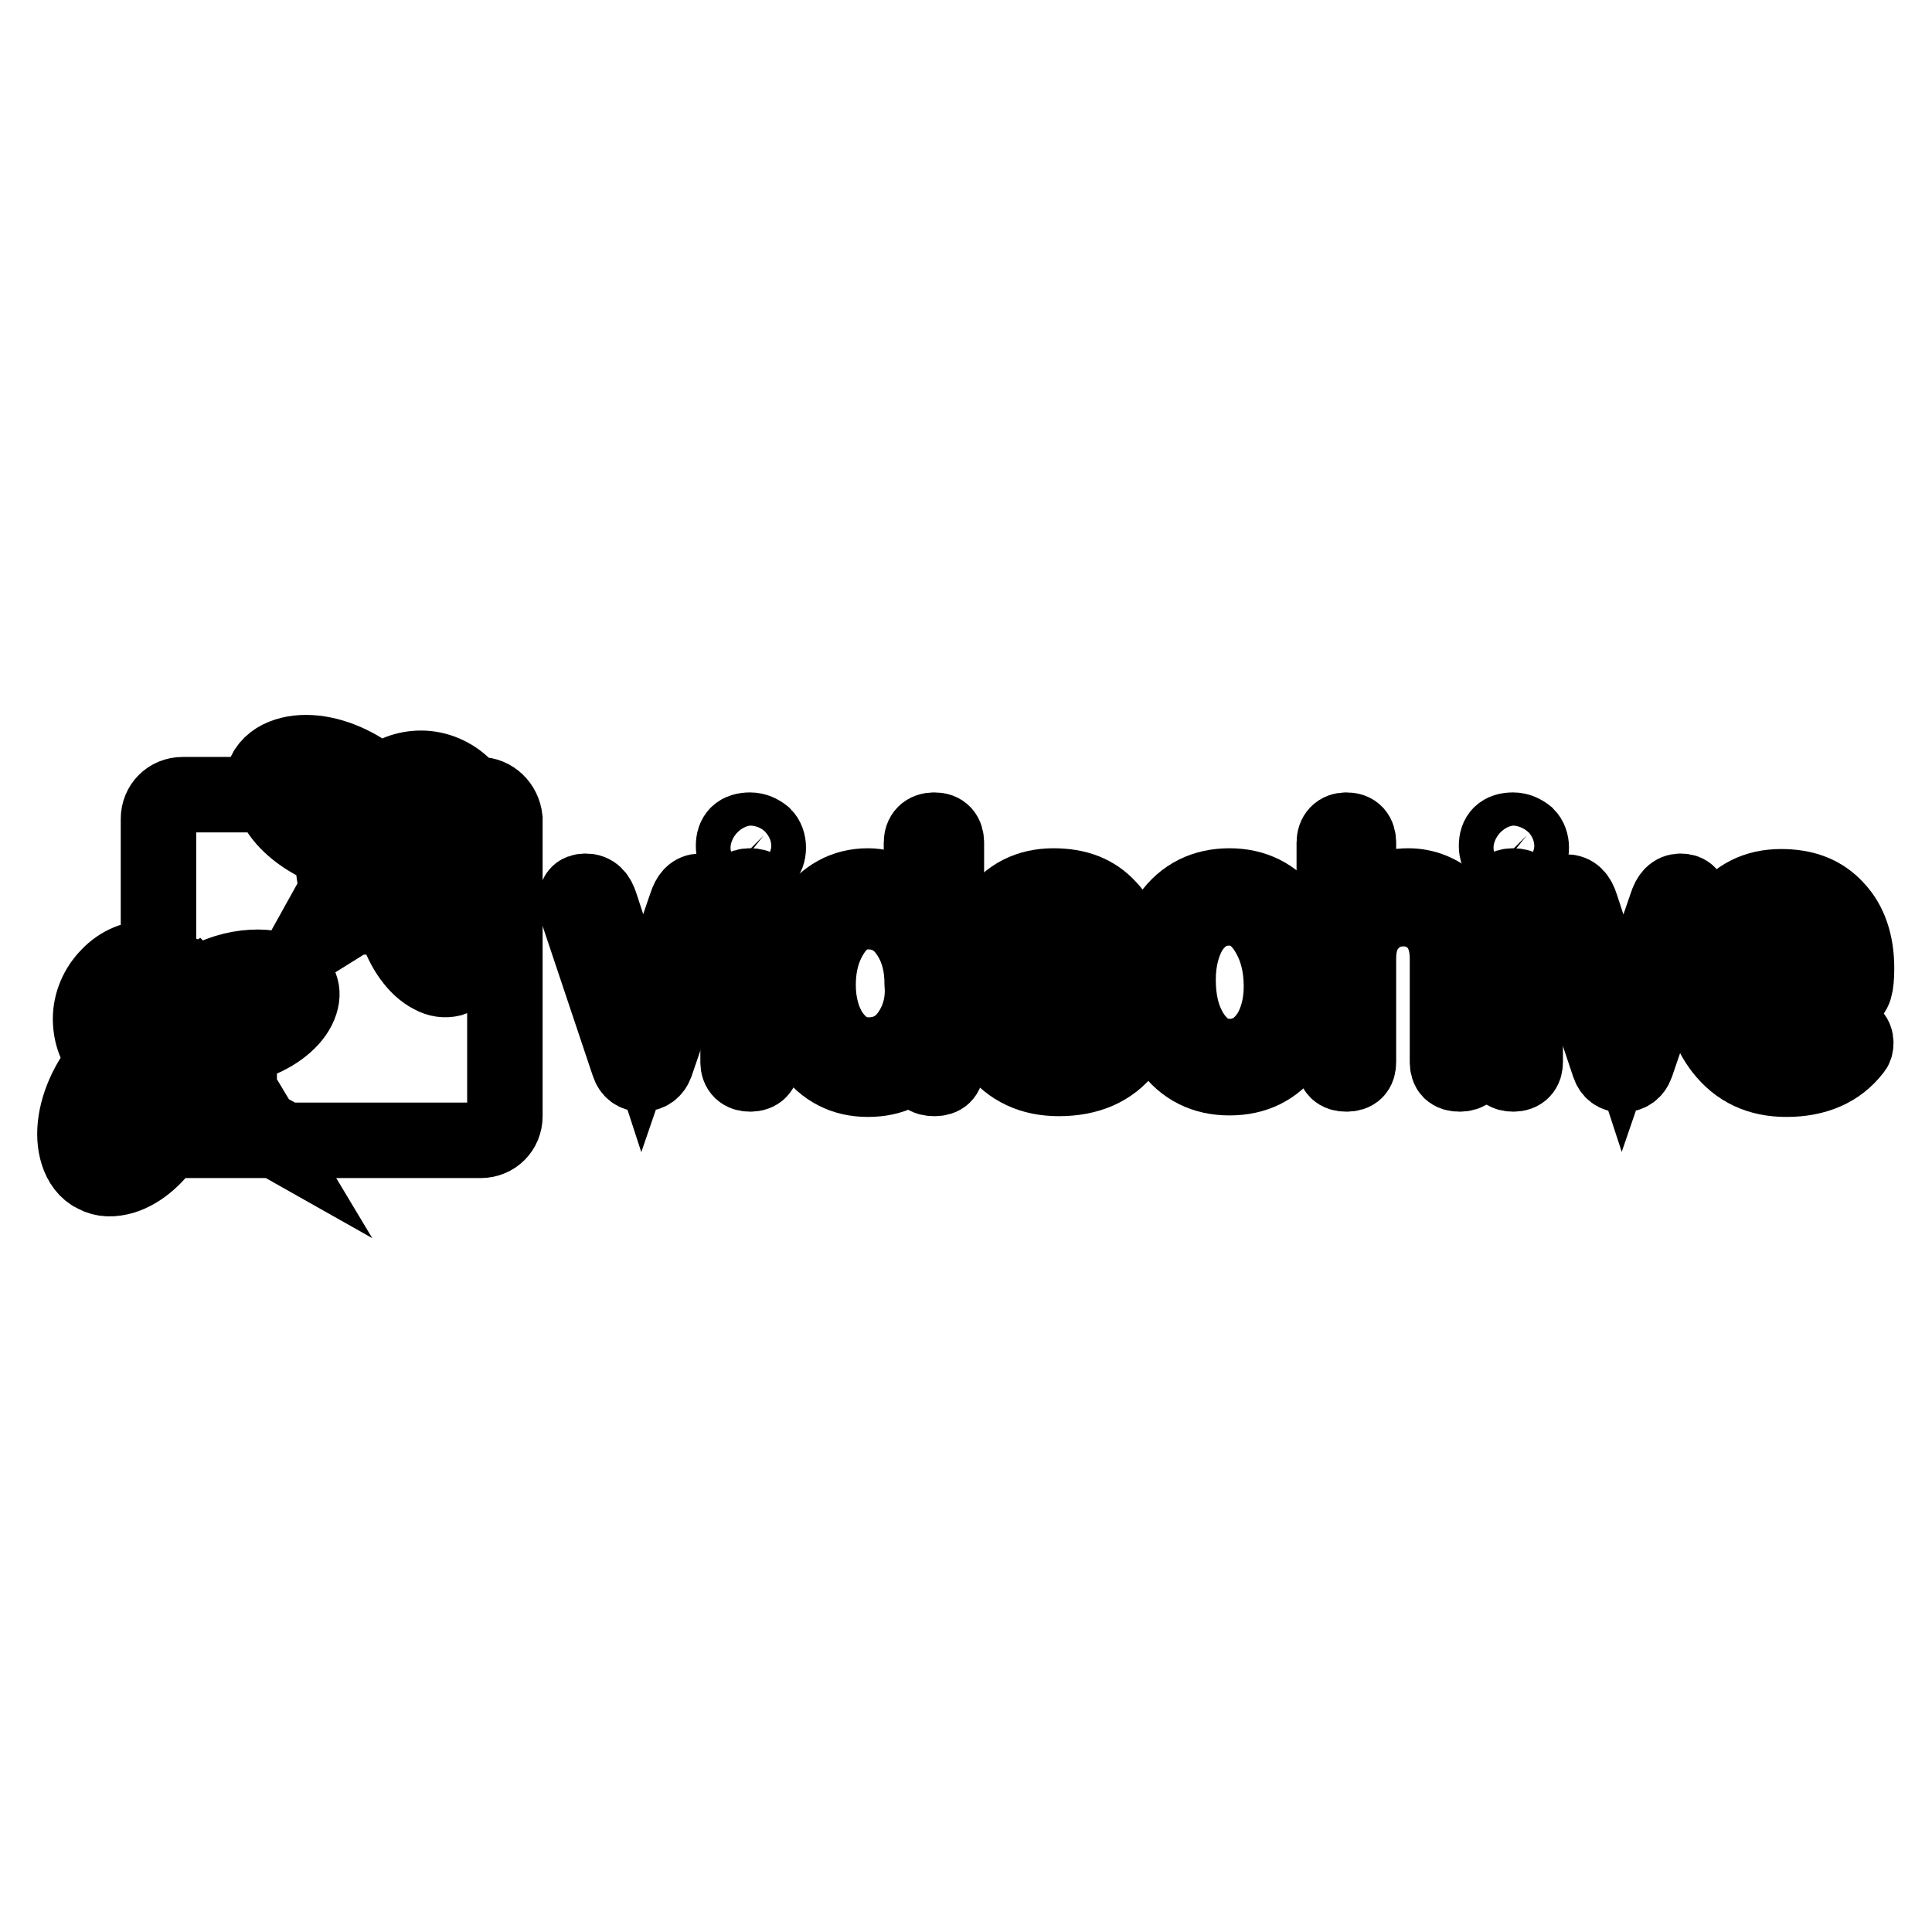
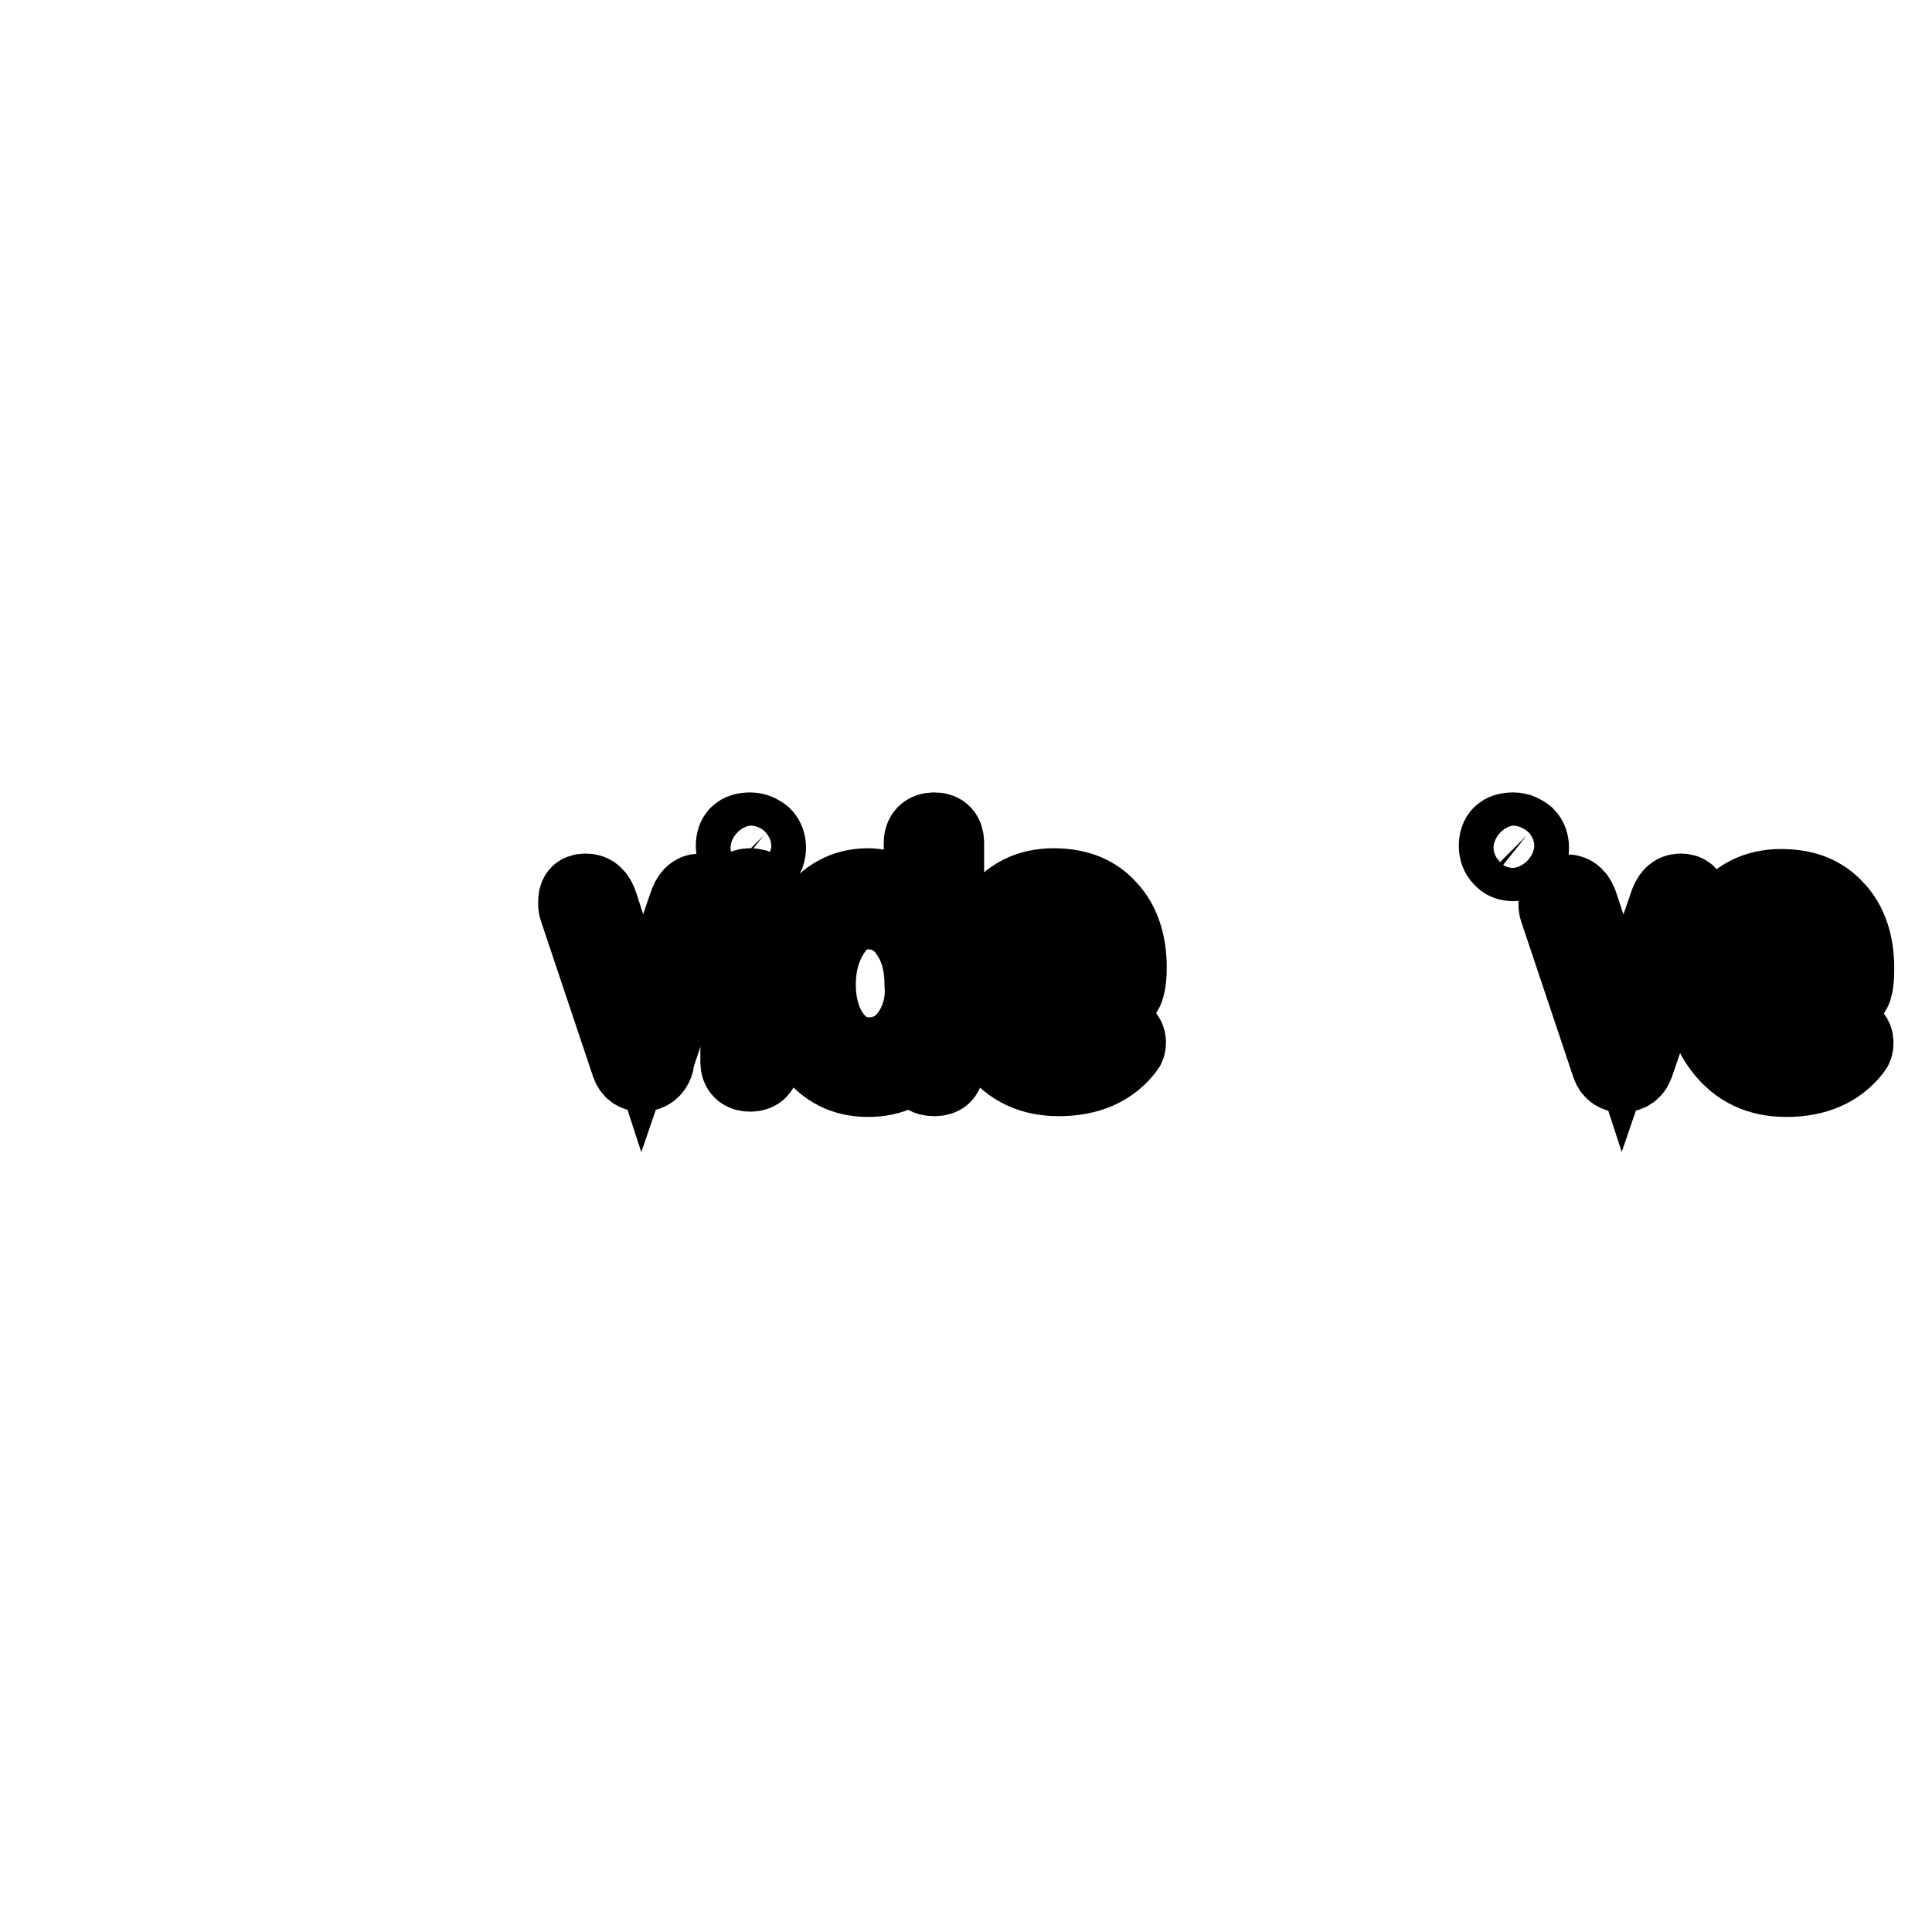
<svg xmlns="http://www.w3.org/2000/svg" version="1.1" x="0px" y="0px" viewBox="0 0 256 256" enable-background="new 0 0 256 256" xml:space="preserve">
  <g>
    <g>
      <g>
        <g>
-           <path stroke-width="10" fill-opacity="0" stroke="#000000" d="M92.8,118.1c-0.9,0-1.5,0.6-1.9,1.9l-5.8,16.9L79.6,120c-0.4-1.3-1-1.9-2-1.9s-1.3,0.5-1.3,1.5c0,0.2,0,0.5,0.1,0.8l6.9,20.6c0.3,0.9,0.9,1.3,1.7,1.3c1,0,1.6-0.5,1.9-1.3l7.1-20.7c0.1-0.2,0.1-0.5,0.1-0.7C94.3,118.6,93.8,118.1,92.8,118.1z" />
+           <path stroke-width="10" fill-opacity="0" stroke="#000000" d="M92.8,118.1c-0.9,0-1.5,0.6-1.9,1.9l-5.8,16.9L79.6,120c-0.4-1.3-1-1.9-2-1.9s-1.3,0.5-1.3,1.5c0,0.2,0,0.5,0.1,0.8l6.9,20.6c0.3,0.9,0.9,1.3,1.7,1.3c1,0,1.6-0.5,1.9-1.3c0.1-0.2,0.1-0.5,0.1-0.7C94.3,118.6,93.8,118.1,92.8,118.1z" />
          <path stroke-width="10" fill-opacity="0" stroke="#000000" d="M99.4,117.4c-1.1,0-1.6,0.5-1.6,1.6v21.7c0,1.1,0.6,1.6,1.6,1.6c1.1,0,1.6-0.6,1.6-1.6V119C101,117.9,100.5,117.4,99.4,117.4z" />
          <path stroke-width="10" fill-opacity="0" stroke="#000000" d="M99.4,110c-1.5,0-2.2,0.7-2.2,2.1c0,0.6,0.2,1.2,0.6,1.6s0.9,0.7,1.6,0.7c1.6,0,2.4-0.7,2.4-2.1c0-0.6-0.2-1.2-0.6-1.6C100.7,110.3,100.1,110,99.4,110z" />
          <path stroke-width="10" fill-opacity="0" stroke="#000000" d="M123.8,110c-1.1,0-1.7,0.6-1.7,1.7v9.7c-2.1-2.7-4.5-4-7.1-4c-3.1,0-5.6,1.4-7.5,4.1c-1.7,2.5-2.6,5.5-2.6,9c0,3.4,0.8,6.3,2.5,8.6c1.9,2.6,4.4,3.9,7.6,3.9c3.2,0,5.6-1.2,7.1-3.6v2c0,1,0.6,1.5,1.7,1.5c1.1,0,1.6-0.5,1.6-1.5v-29.7C125.4,110.6,124.9,110,123.8,110z M120.6,136.8c-1.3,2-3.2,3-5.5,3c-2.1,0-3.7-1-5-2.9c-1.1-1.7-1.7-3.9-1.7-6.4c0-2.6,0.6-4.8,1.7-6.6c1.2-2,2.8-3.1,4.9-3.1c2.3,0,4.1,1,5.4,3c1.2,1.8,1.8,4,1.8,6.6C122.4,132.8,121.8,135,120.6,136.8z" />
          <path stroke-width="10" fill-opacity="0" stroke="#000000" d="M149.6,128.2c0-3.3-0.9-6-2.7-7.9c-1.8-2-4.2-2.9-7.3-2.9c-3.3,0-5.9,1.3-7.8,4c-1.8,2.4-2.7,5.3-2.7,8.8c0,3.5,0.9,6.4,2.7,8.7c2.1,2.7,4.9,4,8.5,4c3.9,0,6.9-1.3,8.9-3.9c0.2-0.2,0.3-0.5,0.3-0.9c0-0.4-0.2-0.8-0.5-1.1c-0.3-0.4-0.7-0.5-1.1-0.5c-0.3,0-0.9,0.3-1.7,1c-1.1,0.8-1.9,1.4-2.4,1.7c-1.1,0.7-2.3,1-3.5,1c-2,0-3.7-0.9-5.3-2.6c-1.5-1.7-2.3-3.6-2.3-5.7h15.8C149.2,131.7,149.6,130.5,149.6,128.2z M132.7,128.4c0-2.5,0.8-4.5,2.2-6c1.3-1.3,2.9-2,4.7-2c1.8,0,3.4,0.7,4.6,2c1.4,1.5,2.1,3.5,2.1,6H132.7z" />
-           <path stroke-width="10" fill-opacity="0" stroke="#000000" d="M162.9,117.4c-3.3,0-6,1.3-7.9,4c-1.7,2.4-2.6,5.3-2.6,8.7c0,3.4,0.9,6.4,2.6,8.7c1.9,2.7,4.6,4,7.9,4c3.4,0,6-1.3,7.9-3.9c1.7-2.3,2.6-5.2,2.6-8.6c0-3.5-0.9-6.5-2.6-8.9C168.8,118.7,166.2,117.4,162.9,117.4z M168.1,137.1c-1.3,1.9-3,2.9-5.2,2.9c-2.1,0-3.8-1.1-5.1-3.2c-1.2-2-1.7-4.3-1.7-7c0-2.6,0.6-4.8,1.6-6.5c1.3-2,3-3,5.2-3c2.1,0,3.8,1.1,5.1,3.3c1.2,2,1.8,4.4,1.8,7.1C169.8,133.2,169.2,135.4,168.1,137.1z" />
-           <path stroke-width="10" fill-opacity="0" stroke="#000000" d="M192.3,119.6c-1.6-1.4-3.5-2.2-5.7-2.2c-2.8,0-5,1.1-6.6,3.3v-9c0-1.1-0.5-1.7-1.6-1.7c-1,0-1.6,0.6-1.6,1.7v29c0,1.1,0.5,1.6,1.6,1.6c1.1,0,1.6-0.5,1.6-1.6v-13.7c0-2.1,0.6-3.8,1.9-5c1.1-1.1,2.5-1.6,4.1-1.6s2.9,0.6,4,1.6c1.2,1.2,1.8,2.9,1.8,5v13.7c0,1.1,0.5,1.6,1.6,1.6c1.1,0,1.6-0.5,1.6-1.6v-15.1C194.9,123.2,194,121.2,192.3,119.6z" />
          <path stroke-width="10" fill-opacity="0" stroke="#000000" d="M200.5,110c-1.5,0-2.2,0.7-2.2,2.1c0,0.6,0.2,1.2,0.6,1.6c0.4,0.5,0.9,0.7,1.6,0.7c1.6,0,2.4-0.7,2.4-2.1c0-0.6-0.2-1.2-0.6-1.6C201.8,110.3,201.2,110,200.5,110z" />
-           <path stroke-width="10" fill-opacity="0" stroke="#000000" d="M200.5,117.4c-1.1,0-1.6,0.5-1.6,1.6v21.7c0,1.1,0.6,1.6,1.6,1.6c1.1,0,1.6-0.6,1.6-1.6V119C202.2,117.9,201.6,117.4,200.5,117.4z" />
          <path stroke-width="10" fill-opacity="0" stroke="#000000" d="M222.7,118.1c-0.9,0-1.5,0.6-1.9,1.9l-5.8,16.9l-5.5-16.8c-0.4-1.3-1-1.9-2-1.9c-0.9,0-1.3,0.5-1.3,1.5c0,0.2,0,0.5,0.1,0.8l6.9,20.6c0.3,0.9,0.9,1.3,1.7,1.3c1,0,1.6-0.5,1.9-1.3l7.1-20.7c0.1-0.2,0.1-0.5,0.1-0.7C224.1,118.6,223.6,118.1,222.7,118.1z" />
          <path stroke-width="10" fill-opacity="0" stroke="#000000" d="M244.3,136.4c-0.3,0-0.9,0.3-1.7,1c-1.1,0.8-1.9,1.4-2.4,1.7c-1.1,0.7-2.3,1-3.5,1c-2,0-3.7-0.9-5.3-2.6c-1.5-1.7-2.3-3.6-2.3-5.7h15.8c0.8,0,1.1-1.2,1.1-3.5c0-3.3-0.9-6-2.7-7.9c-1.8-2-4.2-2.9-7.3-2.9c-3.3,0-5.9,1.3-7.8,4c-1.8,2.4-2.7,5.3-2.7,8.8c0,3.5,0.9,6.4,2.7,8.7c2.1,2.7,4.9,4,8.5,4c3.9,0,6.9-1.3,8.9-3.9c0.2-0.2,0.3-0.5,0.3-0.9c0-0.4-0.1-0.8-0.5-1.1C245.1,136.6,244.7,136.4,244.3,136.4z M231.3,122.4c1.3-1.3,2.9-2,4.7-2c1.8,0,3.4,0.7,4.6,2c1.4,1.5,2.1,3.5,2.1,6h-13.7C229.2,125.9,229.9,123.9,231.3,122.4z" />
-           <path stroke-width="10" fill-opacity="0" stroke="#000000" d="M63.5,105.3h-1.1c-0.3-0.4-0.6-0.7-0.9-1.1c-1.5-1.5-3.6-2.4-5.7-2.4c-2,0-3.9,0.7-5.4,2.1c-1-0.9-2.1-1.7-3.4-2.4c-3.2-1.7-6.5-2.2-9-1.4c-1.3,0.4-2.4,1.2-2.9,2.3c-0.5,0.8-0.6,1.8-0.4,2.9H24.2c-1.8,0-3.2,1.4-3.2,3.2v18.4c-0.3,0-0.6,0-0.9,0c-2.2,0-4.2,0.8-5.7,2.4c-1.5,1.5-2.4,3.6-2.4,5.7c0,2,0.7,4,2.1,5.4c-0.9,1-1.7,2.1-2.4,3.4c-1.7,3.2-2.2,6.5-1.4,9c0.4,1.3,1.2,2.4,2.3,2.9c1.1,0.6,2.3,0.6,3.7,0.2c2.3-0.7,4.6-2.7,6.2-5.4c0.5,0.3,1.1,0.6,1.8,0.6h39.4c1.8,0,3.2-1.4,3.2-3.2v-39.4C66.7,106.7,65.3,105.3,63.5,105.3z M55.5,103.2c1.9,0,3.7,0.7,5,2.1c1.3,1.3,2.1,3.1,2.1,5c0,0.7-0.1,1.3-0.3,1.9l-8.7-8.7C54.2,103.3,54.9,103.2,55.5,103.2z M60,115.7l-0.5,0.5l-3.5-3.5c0.4,0.1,0.8,0.2,1.3,0.4C58.3,113.7,59.2,114.6,60,115.7z M58.3,112.2c-0.1-0.1-0.3-0.2-0.4-0.2c-1.1-0.6-2.2-0.8-3.2-0.6l-1.2-1.2c0.1-1.2-0.3-2.5-1.1-3.8L58.3,112.2z M52.6,114.6c0.1-0.2,0.3-0.5,0.4-0.7l4.4,4.4l-1.3,1.3c0,0-0.1,0.1-0.1,0.1l-3.9-3.9C52.3,115.3,52.4,114.9,52.6,114.6z M50.2,105.6c0.9,1,1.6,2.1,1.9,3.2l-2.5-2.5L50.2,105.6z M51.2,112.1c-0.4,0.4-0.9,0.6-1.5,0.8c-0.1,0-0.2,0-0.4,0.1l-3.3-3.3c0,0,0-0.1,0.1-0.1l1.3-1.3L51.2,112.1z M36.2,103c0.4-0.7,1.1-1.3,2.1-1.6c2.1-0.7,5.2-0.1,8,1.3c1.2,0.6,2.2,1.3,3.1,2.2l-4.3,4.3c-0.9,0.9-1.5,1.9-1.9,3.1c-0.5-0.2-1-0.4-1.5-0.7c-2.8-1.5-5-3.7-5.6-5.9C35.8,104.7,35.8,103.7,36.2,103z M45.2,112.9c-0.2-0.1-0.5-0.1-0.7-0.2c0-0.1,0.1-0.3,0.1-0.4L45.2,112.9z M23.3,133.5c0.5-1,1.4-2,2.6-2.8l0.5,0.5l-3.5,3.5C22.9,134.3,23.1,133.9,23.3,133.5z M25.9,138.6c-0.4-0.1-0.8-0.3-1.2-0.5c-0.3-0.1-0.5-0.3-0.7-0.4l4.4-4.4l1.3,1.3c0,0,0.1,0.1,0.1,0.1L25.9,138.6z M31.4,137.2c0.2,0.5,0.3,0.9,0.3,1.4c-0.7,0.1-1.4,0.3-2,0.3L31.4,137.2z M21.6,136l-1.2,1.2c-1.2-0.1-2.5,0.3-3.8,1.1l5.8-5.8c-0.1,0.1-0.2,0.3-0.2,0.4C21.6,133.9,21.4,135,21.6,136z M18.9,138.7l-2.5,2.5l-0.7-0.6C16.8,139.6,17.9,139,18.9,138.7z M13.6,137.1c-0.2-0.6-0.3-1.3-0.3-1.9c0-1.9,0.7-3.7,2.1-5s3.1-2.1,5-2.1c0.7,0,1.3,0.1,1.9,0.3L13.6,137.1z M21.7,149c-1.5,2.8-3.7,5-5.9,5.6c-1,0.3-1.9,0.3-2.7-0.1s-1.3-1.1-1.6-2.1c-0.7-2.2-0.1-5.2,1.3-8c0.6-1.2,1.4-2.2,2.2-3.1l4.3,4.3c0.9,0.9,2,1.5,3.1,1.9C22.2,148,22,148.5,21.7,149z M22.8,146.3c-0.1,0-0.3-0.1-0.4-0.1l0.6-0.6C23,145.8,22.9,146.1,22.8,146.3z M19.9,144.6C19.8,144.6,19.8,144.6,19.9,144.6l-1.4-1.4l3.8-3.8c0.4,0.4,0.6,0.9,0.8,1.5c0,0.1,0,0.2,0.1,0.4L19.9,144.6z M24.1,139.3c0.2,0.1,0.5,0.2,0.7,0.3l-0.7,0.7c-0.2-0.5-0.4-1-0.7-1.4C23.7,139,23.9,139.1,24.1,139.3z M24.8,146.6c-0.2,0-0.4,0-0.6,0c0.3-0.9,0.4-1.7,0.5-2.6l1.3-1.3c-0.2,0.8,0,1.8,0.7,2.4l1.3,0.7C26.9,146.3,25.9,146.6,24.8,146.6z M28,140.7l0.4-0.4c1.1,0,2.3-0.1,3.4-0.3c0,0.9-0.3,1.9-0.7,2.7l-0.8-1.3C29.7,140.7,28.8,140.5,28,140.7z M29.1,146.9c0.1-0.1,0.2-0.1,0.3-0.2l2.3-2.3l3.6,6L29.1,146.9z M39.5,133.6c-1,2-3.5,3.8-6.5,4.7c-0.3-1.6-1.1-3-2.2-4.1l-4-4c0.9-0.6,2-1,3.2-1.4c4.6-1.4,9.2-0.4,9.9,2.2C40.1,131.7,40,132.6,39.5,133.6z M40.5,125.4l3.5-6.3c0,0,0,0,0,0l2.6,2.5L40.5,125.4z M45.6,116.5l-0.7,1.3c-0.5-1-0.7-2-0.7-3.2c0-0.2,0-0.4,0-0.6c0.9,0.3,1.7,0.4,2.6,0.5l1.3,1.3C47.2,115.6,46.3,115.8,45.6,116.5z M48.1,120.9l1.3-0.8c0.7-0.6,0.9-1.6,0.7-2.4l0.4,0.4c0,1.1,0.1,2.3,0.3,3.4C49.9,121.6,49,121.3,48.1,120.9z M51.1,114.7l-0.7-0.7c0.5-0.2,1-0.4,1.4-0.8c-0.1,0.2-0.3,0.5-0.4,0.7C51.3,114.2,51.2,114.5,51.1,114.7z M51.8,119.5l1.7,1.7c-0.5,0.2-0.9,0.3-1.4,0.3C52,120.9,51.9,120.2,51.8,119.5z M59.8,129.7c-0.8,0.2-1.7,0.1-2.6-0.4c-2-1-3.8-3.5-4.7-6.5c1.6-0.3,3-1.1,4.1-2.2l4-4c0.6,0.9,1,2,1.4,3.2C63.4,124.4,62.4,128.9,59.8,129.7z" />
        </g>
      </g>
      <g />
      <g />
      <g />
      <g />
      <g />
      <g />
      <g />
      <g />
      <g />
      <g />
      <g />
      <g />
      <g />
      <g />
      <g />
    </g>
  </g>
</svg>